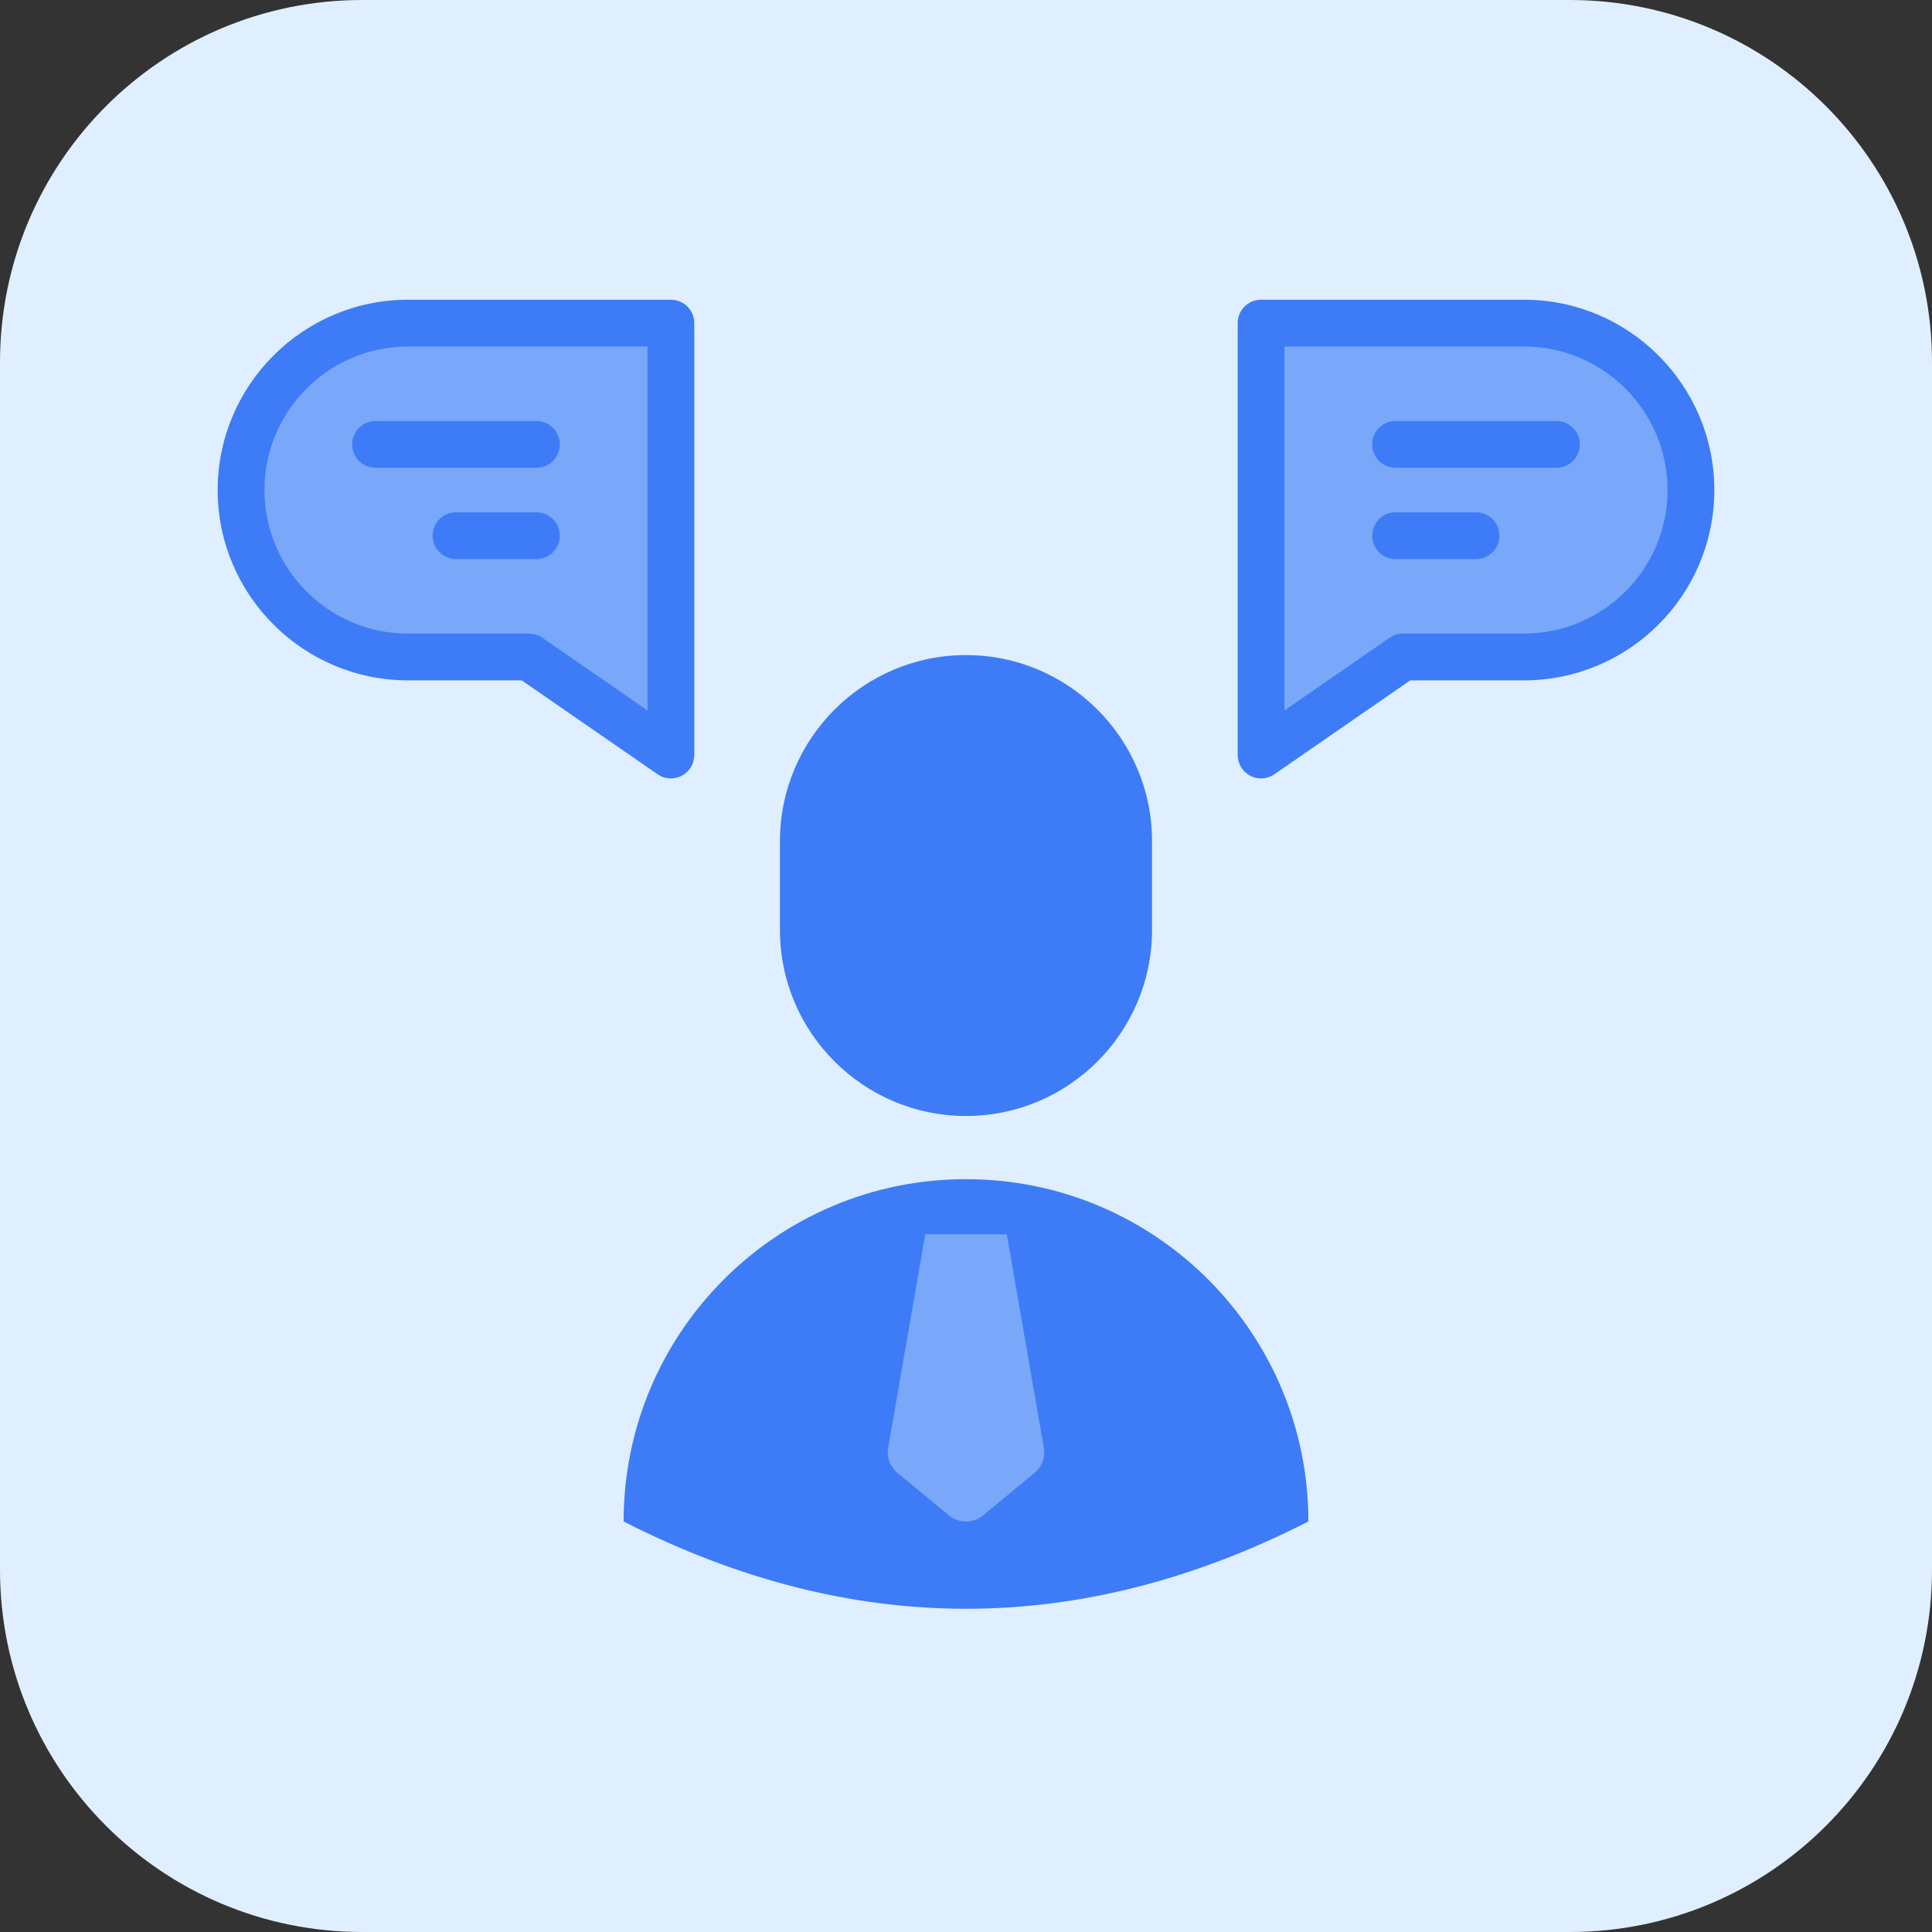
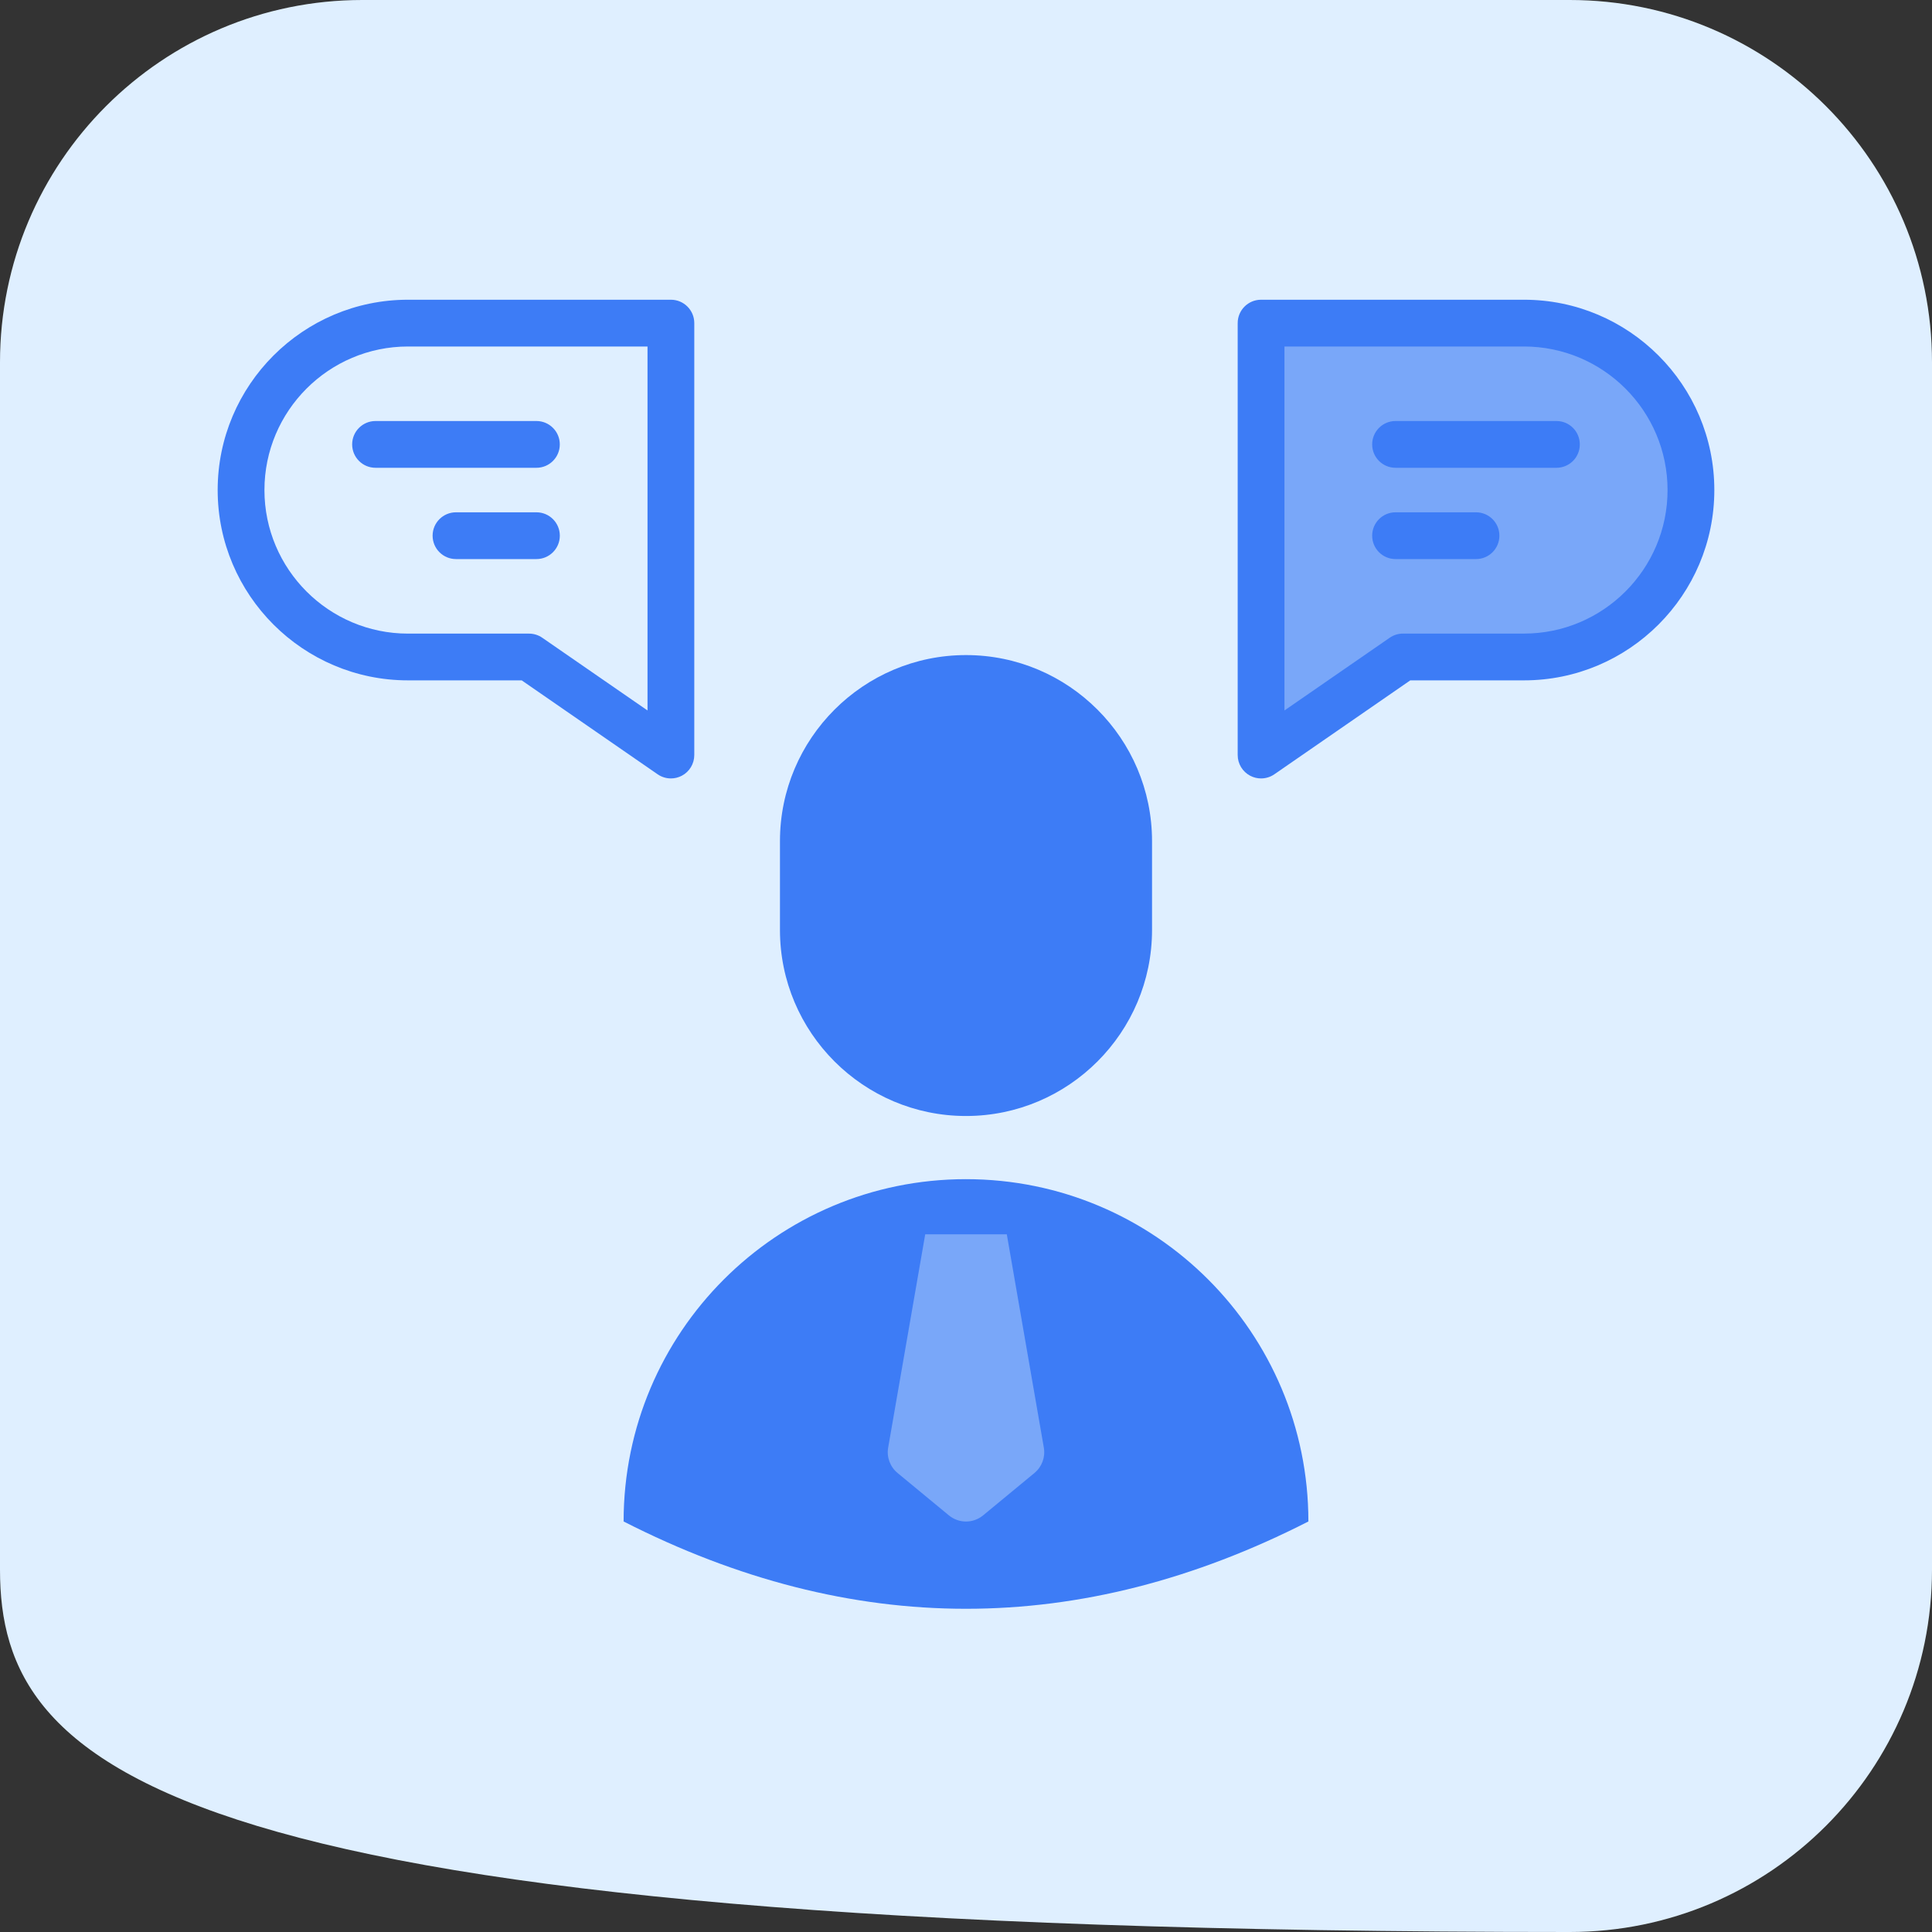
<svg xmlns="http://www.w3.org/2000/svg" width="72" height="72" viewBox="0 0 72 72" fill="none">
  <rect x="0" y="0" width="72" height="72" fill="#333333" stroke="none" />
  <g clip-path="url(#clip0_7_18)">
-     <path d="M58.5 72H13.5C6.043 72 0 65.957 0 58.5V13.5C0 6.043 6.043 0 13.5 0H58.5C65.957 0 72 6.043 72 13.5V58.5C72 65.957 65.957 72 58.5 72Z" fill="#DFEFFF" />
+     <path d="M58.5 72C6.043 72 0 65.957 0 58.5V13.5C0 6.043 6.043 0 13.5 0H58.5C65.957 0 72 6.043 72 13.5V58.5C72 65.957 65.957 72 58.5 72Z" fill="#DFEFFF" />
    <path d="M42.061 31.346V34.657C42.061 38.005 39.347 40.719 36 40.719C32.652 40.719 29.939 38.005 29.939 34.657V31.346C29.939 27.999 32.652 25.285 36 25.285C39.347 25.285 42.061 27.999 42.061 31.346Z" fill="#3D7CF6" />
    <path d="M48.76 56.701C40.254 61.039 31.747 61.039 23.24 56.701C23.24 49.651 28.954 43.944 35.997 43.944C43.06 43.944 48.76 49.665 48.76 56.701Z" fill="#3D7CF6" />
    <path d="M63.017 18.263C63.017 21.699 60.231 24.484 56.795 24.484H52.286L46.997 28.139V12.041H56.795C60.231 12.041 63.017 14.826 63.017 18.263Z" fill="#79A7F9" />
-     <path d="M8.984 18.263C8.984 21.699 11.769 24.484 15.205 24.484H19.714L25.003 28.139V12.041H15.205C11.769 12.041 8.984 14.827 8.984 18.263Z" fill="#79A7F9" />
    <path d="M37.521 46L38.901 53.951C38.962 54.305 38.829 54.664 38.552 54.893L36.637 56.474C36.267 56.779 35.733 56.779 35.363 56.474L33.448 54.893C33.171 54.664 33.038 54.305 33.099 53.951L34.48 46" fill="#79A7F9" />
    <path d="M42.933 34.658V31.346C42.933 27.523 39.823 24.413 36 24.413C32.177 24.413 29.067 27.523 29.067 31.346V34.658C29.067 38.48 32.177 41.59 36 41.59C39.823 41.59 42.933 38.48 42.933 34.658ZM30.81 34.658V31.346C30.81 28.485 33.139 26.156 36 26.156C38.861 26.156 41.19 28.485 41.19 31.346V34.658C41.19 37.519 38.861 39.847 36 39.847C33.139 39.847 30.81 37.519 30.81 34.658Z" fill="#3D7CF6" />
    <path d="M56.794 11.17H46.996C46.515 11.17 46.125 11.56 46.125 12.041V28.139C46.125 28.463 46.305 28.76 46.591 28.91C46.719 28.977 46.858 29.01 46.996 29.01C47.17 29.01 47.344 28.958 47.492 28.855L52.557 25.355H56.794C60.706 25.355 63.888 22.173 63.888 18.263C63.888 14.352 60.706 11.17 56.794 11.17ZM56.794 23.612H52.285C52.108 23.612 51.935 23.666 51.79 23.767L47.868 26.477V12.913H56.794C59.745 12.913 62.145 15.313 62.145 18.263C62.145 21.212 59.745 23.612 56.794 23.612Z" fill="#3D7CF6" />
    <path d="M58.004 15.69H52.008C51.526 15.69 51.137 16.08 51.137 16.562C51.137 17.044 51.526 17.433 52.008 17.433H58.004C58.486 17.433 58.875 17.044 58.875 16.562C58.875 16.08 58.486 15.69 58.004 15.69Z" fill="#3D7CF6" />
    <path d="M55.007 19.092H52.008C51.526 19.092 51.137 19.482 51.137 19.963C51.137 20.445 51.526 20.835 52.008 20.835H55.007C55.488 20.835 55.878 20.445 55.878 19.963C55.878 19.482 55.488 19.092 55.007 19.092Z" fill="#3D7CF6" />
    <path d="M15.205 25.355H19.442L24.507 28.855C24.655 28.958 24.829 29.01 25.003 29.01C25.141 29.01 25.28 28.977 25.408 28.91C25.694 28.76 25.874 28.463 25.874 28.138V12.041C25.874 11.56 25.484 11.17 25.003 11.17H15.205C11.294 11.17 8.112 14.352 8.112 18.263C8.112 22.173 11.294 25.355 15.205 25.355ZM15.205 12.913H24.131V26.477L20.209 23.767C20.064 23.666 19.891 23.613 19.714 23.613H15.205C12.255 23.613 9.855 21.212 9.855 18.263C9.855 15.313 12.255 12.913 15.205 12.913Z" fill="#3D7CF6" />
    <path d="M13.995 17.433H19.991C20.472 17.433 20.862 17.044 20.862 16.562C20.862 16.08 20.472 15.69 19.991 15.69H13.995C13.514 15.69 13.124 16.08 13.124 16.562C13.124 17.044 13.514 17.433 13.995 17.433Z" fill="#3D7CF6" />
    <path d="M19.991 19.092H16.994C16.512 19.092 16.122 19.482 16.122 19.963C16.122 20.445 16.512 20.835 16.994 20.835H19.991C20.473 20.835 20.863 20.445 20.863 19.963C20.863 19.482 20.473 19.092 19.991 19.092Z" fill="#3D7CF6" />
  </g>
  <defs>
    <clipPath id="clip0_7_18">
      <rect width="72" height="72" fill="white" />
    </clipPath>
  </defs>
</svg>